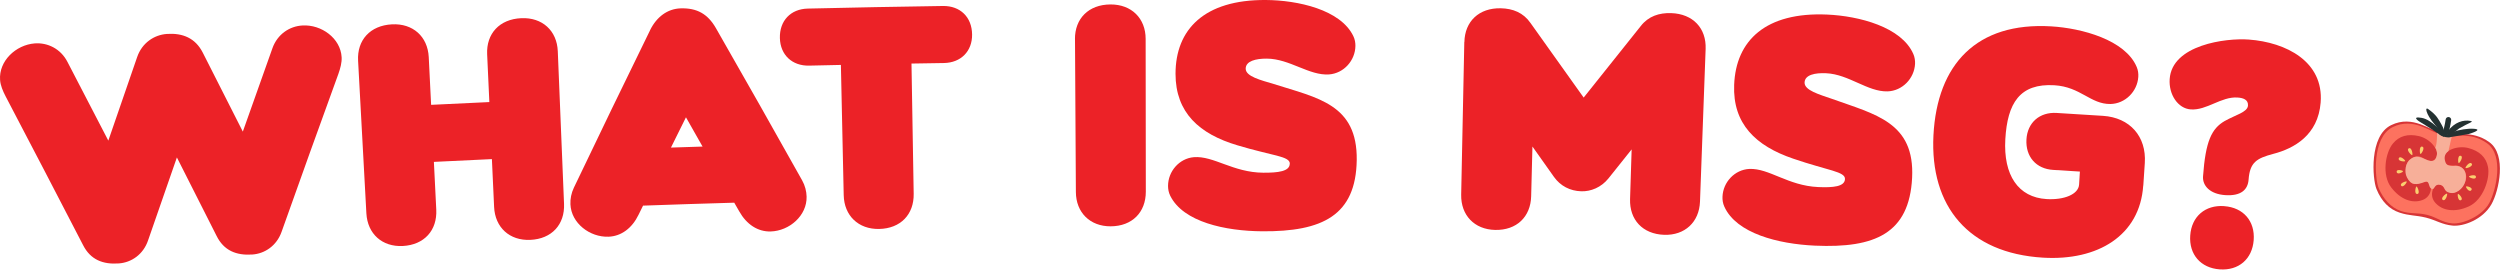
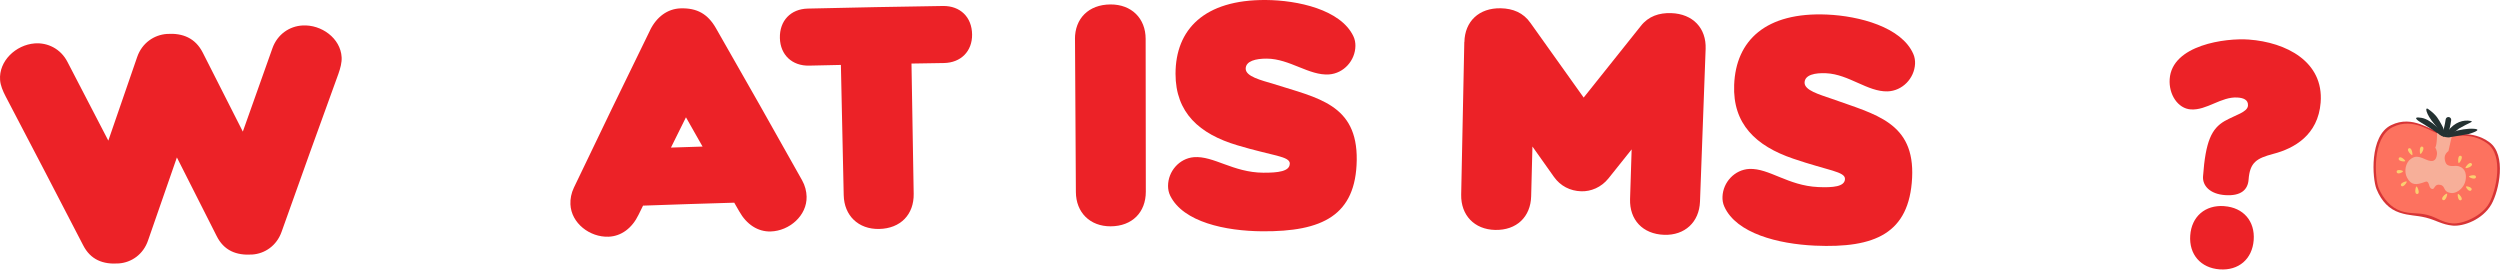
<svg xmlns="http://www.w3.org/2000/svg" width="568" height="63" viewBox="0 0 568 63" fill="none">
  <g clip-path="url(#clip0_18_162)">
    <path d="M0.02 18.2C-0.32 13.89 3.58 10.19 7.89 9.86C10.81 9.64 13.79 11.07 15.33 14.07C18.44 20.03 21.53 25.98 24.61 31.95C26.78 25.61 28.97 19.27 31.17 12.94C32.27 9.76 35.01 7.91 37.93 7.71C41.51 7.47 44.38 8.65 46.06 11.94C49.11 17.92 52.15 23.91 55.17 29.9C57.4 23.58 59.64 17.26 61.9 10.95C63.03 7.78 65.78 5.95 68.71 5.79C73.02 5.53 77.38 8.69 77.62 13C77.69 14.22 77.32 15.54 76.88 16.79C72.53 28.74 68.23 40.7 63.98 52.66C62.86 55.83 60.16 57.65 57.28 57.83C53.68 58.06 50.86 56.94 49.2 53.58C46.21 47.64 43.21 41.7 40.19 35.77C37.99 42.05 35.81 48.34 33.64 54.62C32.56 57.8 29.87 59.65 26.99 59.85C23.4 60.11 20.56 59.02 18.87 55.68C13.03 44.4 7.17 33.12 1.26 21.86C0.65 20.68 0.11 19.42 0.02 18.2Z" fill="#EC2227" />
-     <path d="M81.36 13.8C81.1 9.13 84.08 5.79 89.05 5.53C93.8 5.28 97.17 8.29 97.41 12.96C97.59 16.58 97.77 20.2 97.95 23.82C102.36 23.6 106.77 23.39 111.18 23.19C111.01 19.57 110.85 15.95 110.68 12.33C110.47 7.66 113.47 4.35 118.44 4.13C123.2 3.92 126.54 6.96 126.73 11.64C127.2 23.2 127.67 34.76 128.15 46.32C128.34 51 125.37 54.29 120.47 54.5C115.79 54.7 112.47 51.69 112.26 47.01C112.09 43.39 111.93 39.77 111.76 36.15C107.37 36.35 102.97 36.56 98.58 36.78C98.76 40.4 98.94 44.02 99.12 47.64C99.35 52.32 96.41 55.63 91.52 55.89C86.84 56.13 83.5 53.14 83.24 48.47C82.61 36.92 81.98 25.37 81.36 13.81V13.8Z" fill="#EC2227" />
    <path d="M147.68 6.89C149.18 3.81 151.68 2 154.61 1.9C158.34 1.78 160.8 3.15 162.66 6.4C169.25 17.9 175.77 29.41 182.23 40.95C182.91 42.16 183.23 43.45 183.26 44.67C183.37 48.99 179.34 52.47 175.09 52.59C172.21 52.67 169.63 51.01 167.96 48.03C167.58 47.37 167.2 46.71 166.82 46.05C159.91 46.25 153 46.47 146.1 46.72C145.76 47.4 145.43 48.09 145.09 48.77C143.61 51.85 141.15 53.67 138.27 53.78C134.02 53.94 129.78 50.72 129.6 46.41C129.55 45.19 129.79 43.88 130.39 42.63C136.09 30.7 141.86 18.79 147.69 6.89H147.68ZM159.62 33.3C158.37 31.08 157.11 28.86 155.85 26.65C154.71 28.94 153.58 31.24 152.44 33.53C154.83 33.45 157.22 33.37 159.62 33.3Z" fill="#EC2227" />
    <path d="M191.06 14.75C188.66 14.8 186.25 14.86 183.84 14.91C179.98 15 177.29 12.48 177.19 8.66C177.09 4.7 179.65 2.04 183.53 1.95C193.77 1.71 204.02 1.51 214.26 1.36C218.14 1.31 220.81 3.86 220.86 7.82C220.91 11.64 218.32 14.26 214.45 14.32C212 14.36 209.54 14.39 207.09 14.44C207.26 24.3 207.42 34.17 207.59 44.03C207.67 48.71 204.62 51.93 199.72 52.02C195.04 52.11 191.79 49.01 191.69 44.33C191.48 34.47 191.26 24.6 191.05 14.74L191.06 14.75Z" fill="#EC2227" />
    <path d="M244.23 8.9C244.2 4.22 247.33 1.03 252.31 1.01C257.07 0.99 260.29 4.16 260.29 8.84C260.3 20.41 260.31 31.98 260.33 43.55C260.33 48.23 257.24 51.4 252.34 51.42C247.66 51.44 244.46 48.29 244.44 43.61C244.37 32.04 244.31 20.47 244.24 8.9H244.23Z" fill="#EC2227" />
    <path d="M293.05 37.2C293.07 35.47 289.16 35.43 281.13 33.01C272.52 30.45 267.08 25.63 267.08 16.77C267.08 6.7 273.6 -0.09 287.59 0C294.84 0.05 304.56 2.17 307.47 8.19C307.83 8.92 307.96 9.71 307.95 10.43C307.91 13.74 305.32 16.66 301.96 16.91C297.44 17.22 293.03 13.36 287.85 13.32C285.3 13.3 283.04 13.87 283.02 15.59C283.01 17.39 286.5 18.21 289.41 19.09C299.36 22.26 308.42 23.68 308.25 36.35C308.07 48.95 300.46 52.65 286.77 52.55C278.42 52.49 268.84 50.46 265.88 44.48C265.52 43.76 265.38 42.97 265.38 42.25C265.38 38.94 267.92 35.99 271.25 35.71C275.74 35.36 280.14 39.19 287.01 39.24C290.41 39.26 293.02 38.93 293.03 37.2H293.05Z" fill="#EC2227" />
    <path d="M332.71 9.55C332.8 4.87 336.02 1.77 340.99 1.88C343.7 1.94 346.09 2.86 347.72 5.21C351.77 10.86 355.8 16.51 359.81 22.17C364.12 16.75 368.44 11.33 372.78 5.92C374.53 3.67 376.98 2.89 379.69 2.98C384.67 3.15 387.69 6.43 387.52 11.11C387.09 22.67 386.67 34.23 386.24 45.79C386.07 50.47 382.78 53.51 378.1 53.35C373.2 53.18 370.21 49.92 370.35 45.24C370.47 41.47 370.59 37.71 370.71 33.94C368.95 36.14 367.19 38.34 365.43 40.55C363.78 42.59 361.43 43.53 359.26 43.46C356.73 43.39 354.52 42.25 353.06 40.19C351.43 37.89 349.8 35.59 348.17 33.29C348.07 37.06 347.98 40.82 347.88 44.59C347.76 49.27 344.58 52.35 339.68 52.24C334.99 52.13 331.89 48.91 331.98 44.22C332.22 32.65 332.45 21.09 332.69 9.52L332.71 9.55Z" fill="#EC2227" />
    <path d="M419.18 40.69C419.26 38.97 415.36 38.77 407.42 36.05C398.91 33.16 393.65 28.14 394 19.29C394.38 9.22 401.16 2.69 415.14 3.31C422.38 3.63 432.02 6.13 434.7 12.25C435.03 12.99 435.13 13.79 435.1 14.51C434.93 17.82 432.23 20.64 428.87 20.76C424.34 20.9 420.08 16.88 414.91 16.64C412.36 16.52 410.07 17 410 18.73C409.92 20.53 413.38 21.47 416.25 22.47C426.08 26.01 435.08 27.78 434.43 40.43C433.78 53.02 426.02 56.42 412.35 55.81C404 55.43 394.51 53.03 391.77 46.95C391.43 46.21 391.32 45.42 391.35 44.7C391.47 41.39 394.12 38.54 397.46 38.38C401.96 38.2 406.22 42.19 413.08 42.5C416.48 42.65 419.1 42.41 419.18 40.69Z" fill="#EC2227" />
-     <path d="M486.94 42.17C486.17 53.53 476.61 59.29 464.17 58.54C447.28 57.52 438.45 46.92 439.28 30.74C440.12 14.57 449.12 4.98 466.03 5.99C472.98 6.4 482.87 9.06 485.46 15.22C485.78 15.96 485.87 16.76 485.82 17.48C485.6 20.78 482.86 23.56 479.5 23.63C474.97 23.7 472.73 19.73 466.76 19.37C458.89 18.9 456.08 23.43 455.61 31.62C455.14 39.82 458.55 44.84 464.98 45.23C468.95 45.47 472.23 44.16 472.37 41.93C472.43 40.95 472.49 39.97 472.55 38.98C470.52 38.85 468.5 38.73 466.47 38.6C462.64 38.37 460.18 35.63 460.41 31.67C460.63 27.86 463.4 25.43 467.26 25.66C470.77 25.87 474.29 26.09 477.8 26.32C483.91 26.71 487.7 31.01 487.3 37.04C487.19 38.74 487.07 40.44 486.96 42.14L486.94 42.17Z" fill="#EC2227" />
    <path d="M500.53 40.07C501.1 32.09 502.47 29.23 505.44 27.5C507.95 26.09 510.63 25.49 510.74 23.99C510.84 22.63 509.63 22.24 508.39 22.16C504.68 21.89 501.37 25.12 497.74 24.86C494.83 24.66 492.71 21.48 492.95 17.96C493.47 10.2 505.7 8.59 510.96 8.99C519.37 9.61 527.99 13.97 527.25 23.3C526.67 30.69 521.24 33.73 516.49 34.96C512.7 35.97 511.17 36.87 510.88 40.82C510.71 43.05 509.22 44.59 505.53 44.33C502.06 44.08 500.38 42.16 500.53 40.07ZM505.35 46.84C509.69 47.15 512.36 50.24 512.04 54.55C511.71 58.86 508.63 61.51 504.31 61.2C500 60.89 497.32 57.81 497.62 53.5C497.92 49.19 501.02 46.52 505.35 46.83V46.84Z" fill="#EC2227" />
    <path d="M555.12 30.36C552.18 29.73 548.24 25.99 543.25 28.44C538.26 30.88 539.01 40.65 539.93 42.93C541.08 45.78 542.86 47.54 545.16 48.3C547.46 49.06 548.86 48.87 551.2 49.45C553.54 50.04 554.81 51.03 557.24 51.26C559.67 51.49 564.07 49.9 566.05 46.42C567.78 43.38 569.55 35.19 565.59 32.31C561.63 29.43 557.72 30.92 555.12 30.36Z" fill="#D73536" />
    <path d="M555.04 30.72C552.22 30.11 548.43 26.53 543.64 28.87C538.85 31.21 539.54 40.6 540.45 42.78C541.48 45.22 543.27 47.2 545.48 47.94C547.69 48.67 549.16 48.25 551.41 48.81C553.66 49.37 554.81 50.53 557.15 50.75C559.49 50.97 563.95 49.1 565.55 46.14C567.15 43.18 568.91 35.36 565.11 32.59C561.3 29.82 557.56 31.25 555.06 30.72H555.04Z" fill="#FD725F" />
-     <path d="M551.01 36.17C551.59 36.48 552.97 37.14 553.59 35.56C554.2 33.99 552.1 31.52 549.6 30.93C547.1 30.34 545.1 30.87 543.67 32.61C541.95 34.7 541.11 39.76 543.28 42.58C545.44 45.4 548.16 46.3 550.43 45.43C552.7 44.56 552.62 41.76 551.73 41.38C550.47 40.84 549.46 42.25 548.13 41.69C546.88 41.17 545.84 37.63 547.5 36.28C549.16 34.93 550.14 35.69 551.02 36.17H551.01Z" fill="#D73536" />
    <path d="M549.94 34.99C550.11 35.04 551.09 33.48 550.31 33.31C549.6 33.15 549.74 34.93 549.94 34.99Z" fill="#FACF70" />
    <path d="M548.06 35.24C548.22 35.17 547.98 33.35 547.27 33.71C546.62 34.04 547.87 35.33 548.06 35.24Z" fill="#FACF70" />
    <path d="M546.46 36.59C546.53 36.43 545.29 35.23 545 35.97C544.73 36.64 546.38 36.79 546.46 36.59Z" fill="#FACF70" />
    <path d="M545.97 38.9C545.95 38.73 544.38 38.31 544.53 39.09C544.66 39.8 546 39.11 545.97 38.9Z" fill="#FACF70" />
-     <path d="M546.8 41.24C546.7 41.11 545.08 41.61 545.56 42.21C545.99 42.75 546.92 41.4 546.8 41.24Z" fill="#FACF70" />
+     <path d="M546.8 41.24C546.7 41.11 545.08 41.61 545.56 42.21C545.99 42.75 546.92 41.4 546.8 41.24" fill="#FACF70" />
    <path d="M549.02 42.36C548.85 42.37 548.43 44.16 549.22 44.07C549.94 43.99 549.23 42.35 549.02 42.36Z" fill="#FACF70" />
-     <path d="M557.12 37.6C556.46 37.6 554.93 37.53 555.13 35.85C555.33 34.17 558.34 32.98 560.83 33.64C563.31 34.3 564.83 35.7 565.27 37.91C565.8 40.56 564.17 45.42 560.93 46.89C557.7 48.36 554.88 47.88 553.28 46.05C551.68 44.22 553.07 41.78 554.03 41.87C555.4 41.99 555.63 43.7 557.06 43.84C558.41 43.97 560.99 41.33 560.16 39.36C559.33 37.39 558.11 37.6 557.11 37.61L557.12 37.6Z" fill="#D73536" />
    <path d="M558.62 37.06C558.45 37.02 558.32 35.19 559.08 35.4C559.78 35.59 558.82 37.1 558.62 37.06Z" fill="#FACF70" />
    <path d="M560.16 38.17C560.05 38.03 561.12 36.54 561.58 37.19C562 37.79 560.29 38.34 560.16 38.17Z" fill="#FACF70" />
    <path d="M560.94 40.11C560.95 39.94 562.61 39.46 562.53 40.25C562.45 40.97 560.93 40.32 560.94 40.11Z" fill="#FACF70" />
    <path d="M560.29 42.37C560.39 42.23 561.97 42.59 561.47 43.22C561.02 43.79 560.16 42.55 560.29 42.37Z" fill="#FACF70" />
    <path d="M558.46 44.05C558.61 43.98 559.8 45.19 559.1 45.49C558.46 45.76 558.28 44.14 558.46 44.05Z" fill="#FACF70" />
    <path d="M555.97 44C556.12 44.09 555.65 45.87 554.99 45.41C554.39 45 555.79 43.88 555.97 44Z" fill="#FACF70" />
    <path d="M553.71 29.92C553.71 29.92 553.73 32.96 553.29 33.54C553.29 33.54 553.81 34.26 553.66 35.19C553.45 36.51 552.81 37.01 551.01 36.18C549.21 35.35 548.57 35.52 547.72 36.12C546.54 36.95 546.14 38.96 546.88 40.36C547.81 42.1 548.91 42.1 550.95 41.33C552.15 40.87 551.58 42.78 552.63 42.94C553.2 43.02 553.09 41.7 554.44 42C555.76 42.29 554.89 43.58 556.88 43.85C558.29 44.04 560.53 42.34 560.23 39.7C560.05 38.07 558.65 37.65 557.93 37.69C557.36 37.72 556.02 37.9 555.66 36.98C555.3 36.06 555.24 35.11 556.29 34.31L557.15 30.51C557.15 30.51 555.15 30.6 553.7 29.94L553.71 29.92Z" fill="#F7AF99" />
    <path d="M555.97 30.18L556.05 30.98V31L556.08 30.98C556.12 30.98 556.16 30.99 556.2 31C556.35 30.89 556.62 30.69 556.98 30.45C557.2 30.3 557.45 30.13 557.73 29.95C558.06 29.74 558.46 29.32 558.85 29.1C560.93 27.9 562.16 27.64 561.34 27.48C559.67 27.16 557.71 27.74 556.13 29.8C555.81 30.22 555.97 30.18 555.97 30.18Z" fill="#243232" />
    <path d="M553.03 28.12C553.18 28.29 553.31 28.46 553.44 28.64C553.71 28.99 553.95 29.33 554.15 29.64C554.48 30.15 554.73 30.59 554.88 30.89C554.98 30.93 555.09 30.97 555.21 31L555.3 30.76L555.47 30.32C555.47 30.32 555.42 30.18 555.27 29.61C555.11 29.05 554.99 28.76 554.64 28.17C553.99 27.08 553.65 26.17 551.69 24.78C550.87 24.19 551.14 25.88 553.03 28.12Z" fill="#243232" />
    <path d="M555.72 31.11C555.72 31.11 555.81 31.13 555.86 31.13C556.14 31.17 556.42 31.18 556.67 31.16C556.67 31.16 556.68 31.16 556.69 31.16L557.41 31.04L560.9 30.45C560.9 30.45 564.42 29.42 562.04 29.26C560.67 29.16 558.73 29.47 557.33 29.96C556.91 30.1 556.92 30.21 556.63 30.33C556.19 30.5 556.1 30.8 556.1 30.8L555.72 31.11Z" fill="#243232" />
    <path d="M550.23 27.94C550.93 28.33 553.15 29.79 554.19 30.51C554.19 30.51 554.19 30.51 554.2 30.52C554.27 30.56 554.33 30.61 554.39 30.65C554.41 30.66 554.42 30.67 554.44 30.69C554.57 30.76 554.72 30.84 554.89 30.9C554.99 30.94 555.1 30.98 555.22 31.01C555.24 31.01 555.25 31.02 555.28 31.02L555.33 30.67C555.33 30.67 554.96 30.18 554.36 29.55C554.09 29.27 553.79 28.96 553.45 28.66C552.52 27.81 551.35 26.98 550.22 26.78C547.75 26.36 549.49 27.54 550.24 27.96L550.23 27.94Z" fill="#243232" />
    <path d="M556.7 31.16C556.7 31.16 555.43 31.4 554.4 30.65C553.37 29.9 556.38 30.69 556.55 30.82C556.72 30.95 556.7 31.16 556.7 31.16Z" fill="#243232" />
    <path d="M555.45 30.85C555.45 30.85 555.43 30.85 555.42 30.85C555.08 30.75 554.9 30.39 555 30.06C555.49 28.46 555.65 27.16 555.65 27.15C555.69 26.8 556.01 26.55 556.35 26.59C556.7 26.63 556.95 26.94 556.91 27.29C556.91 27.35 556.74 28.71 556.21 30.43C556.11 30.75 555.77 30.94 555.45 30.86V30.85Z" fill="#243232" />
  </g>
  <defs>
    <clipPath id="clip0_18_162">
      <rect width="567.99" height="62.71" fill="white" />
    </clipPath>
  </defs>
</svg>